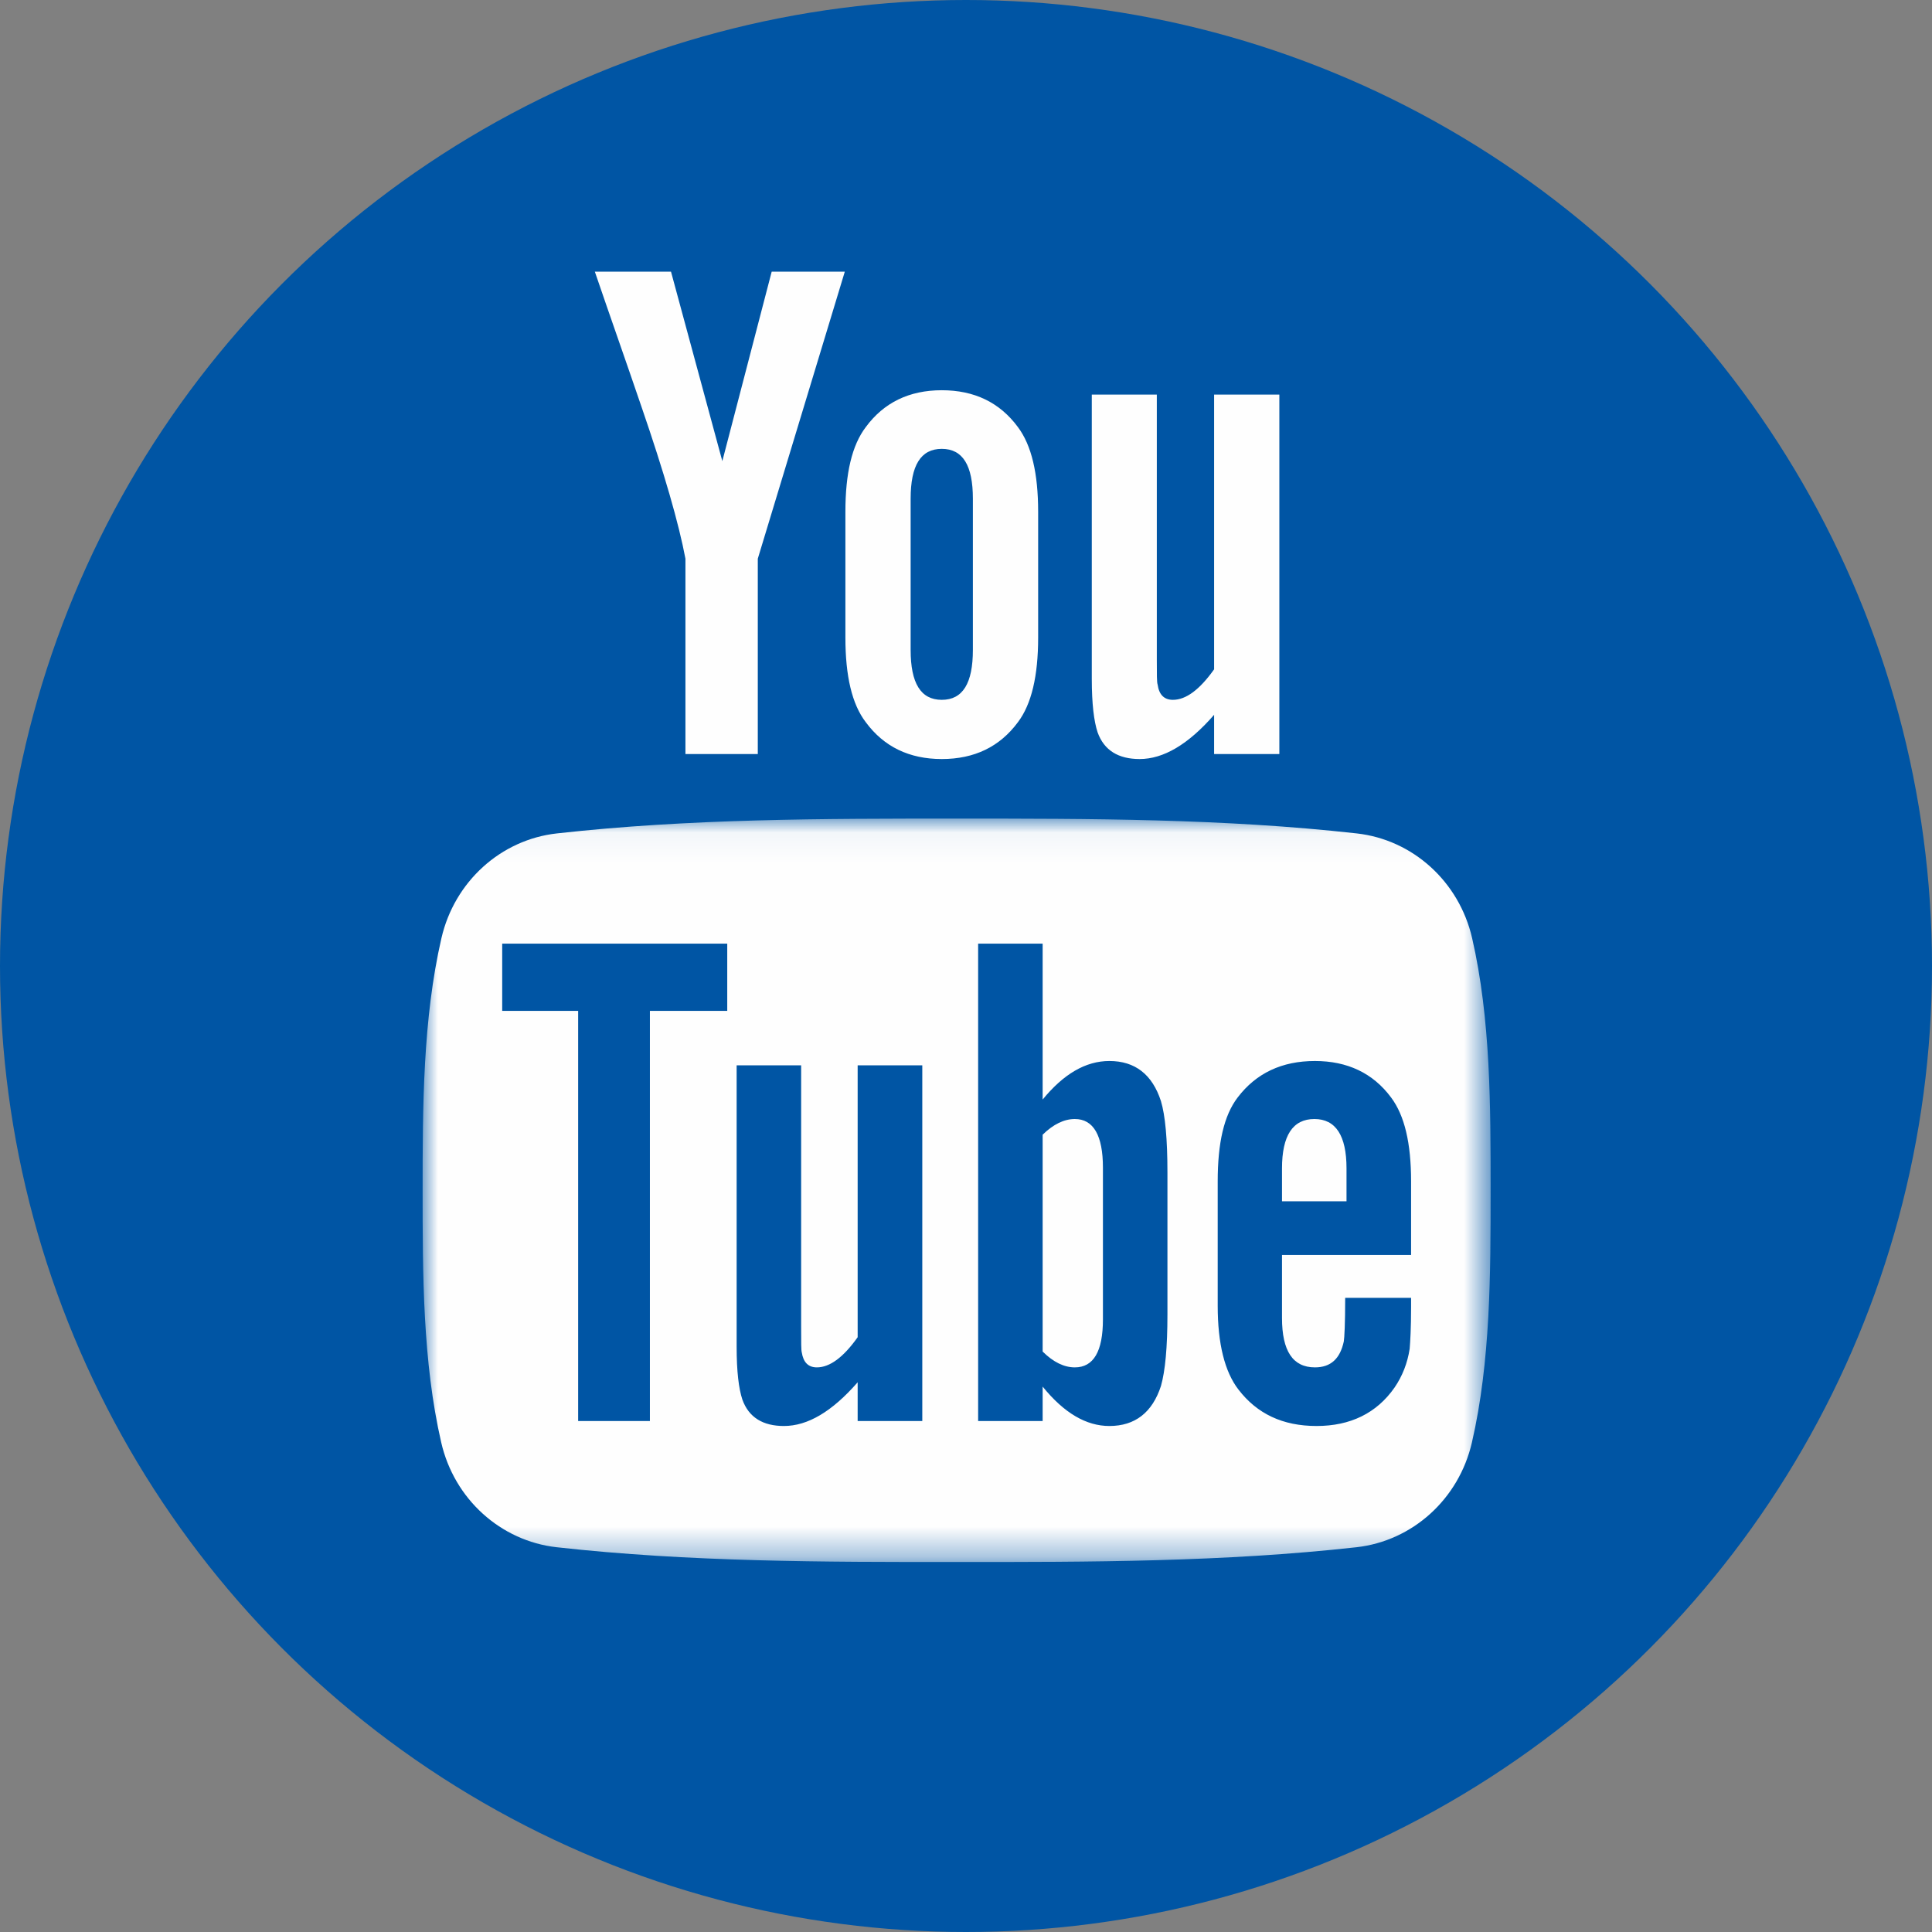
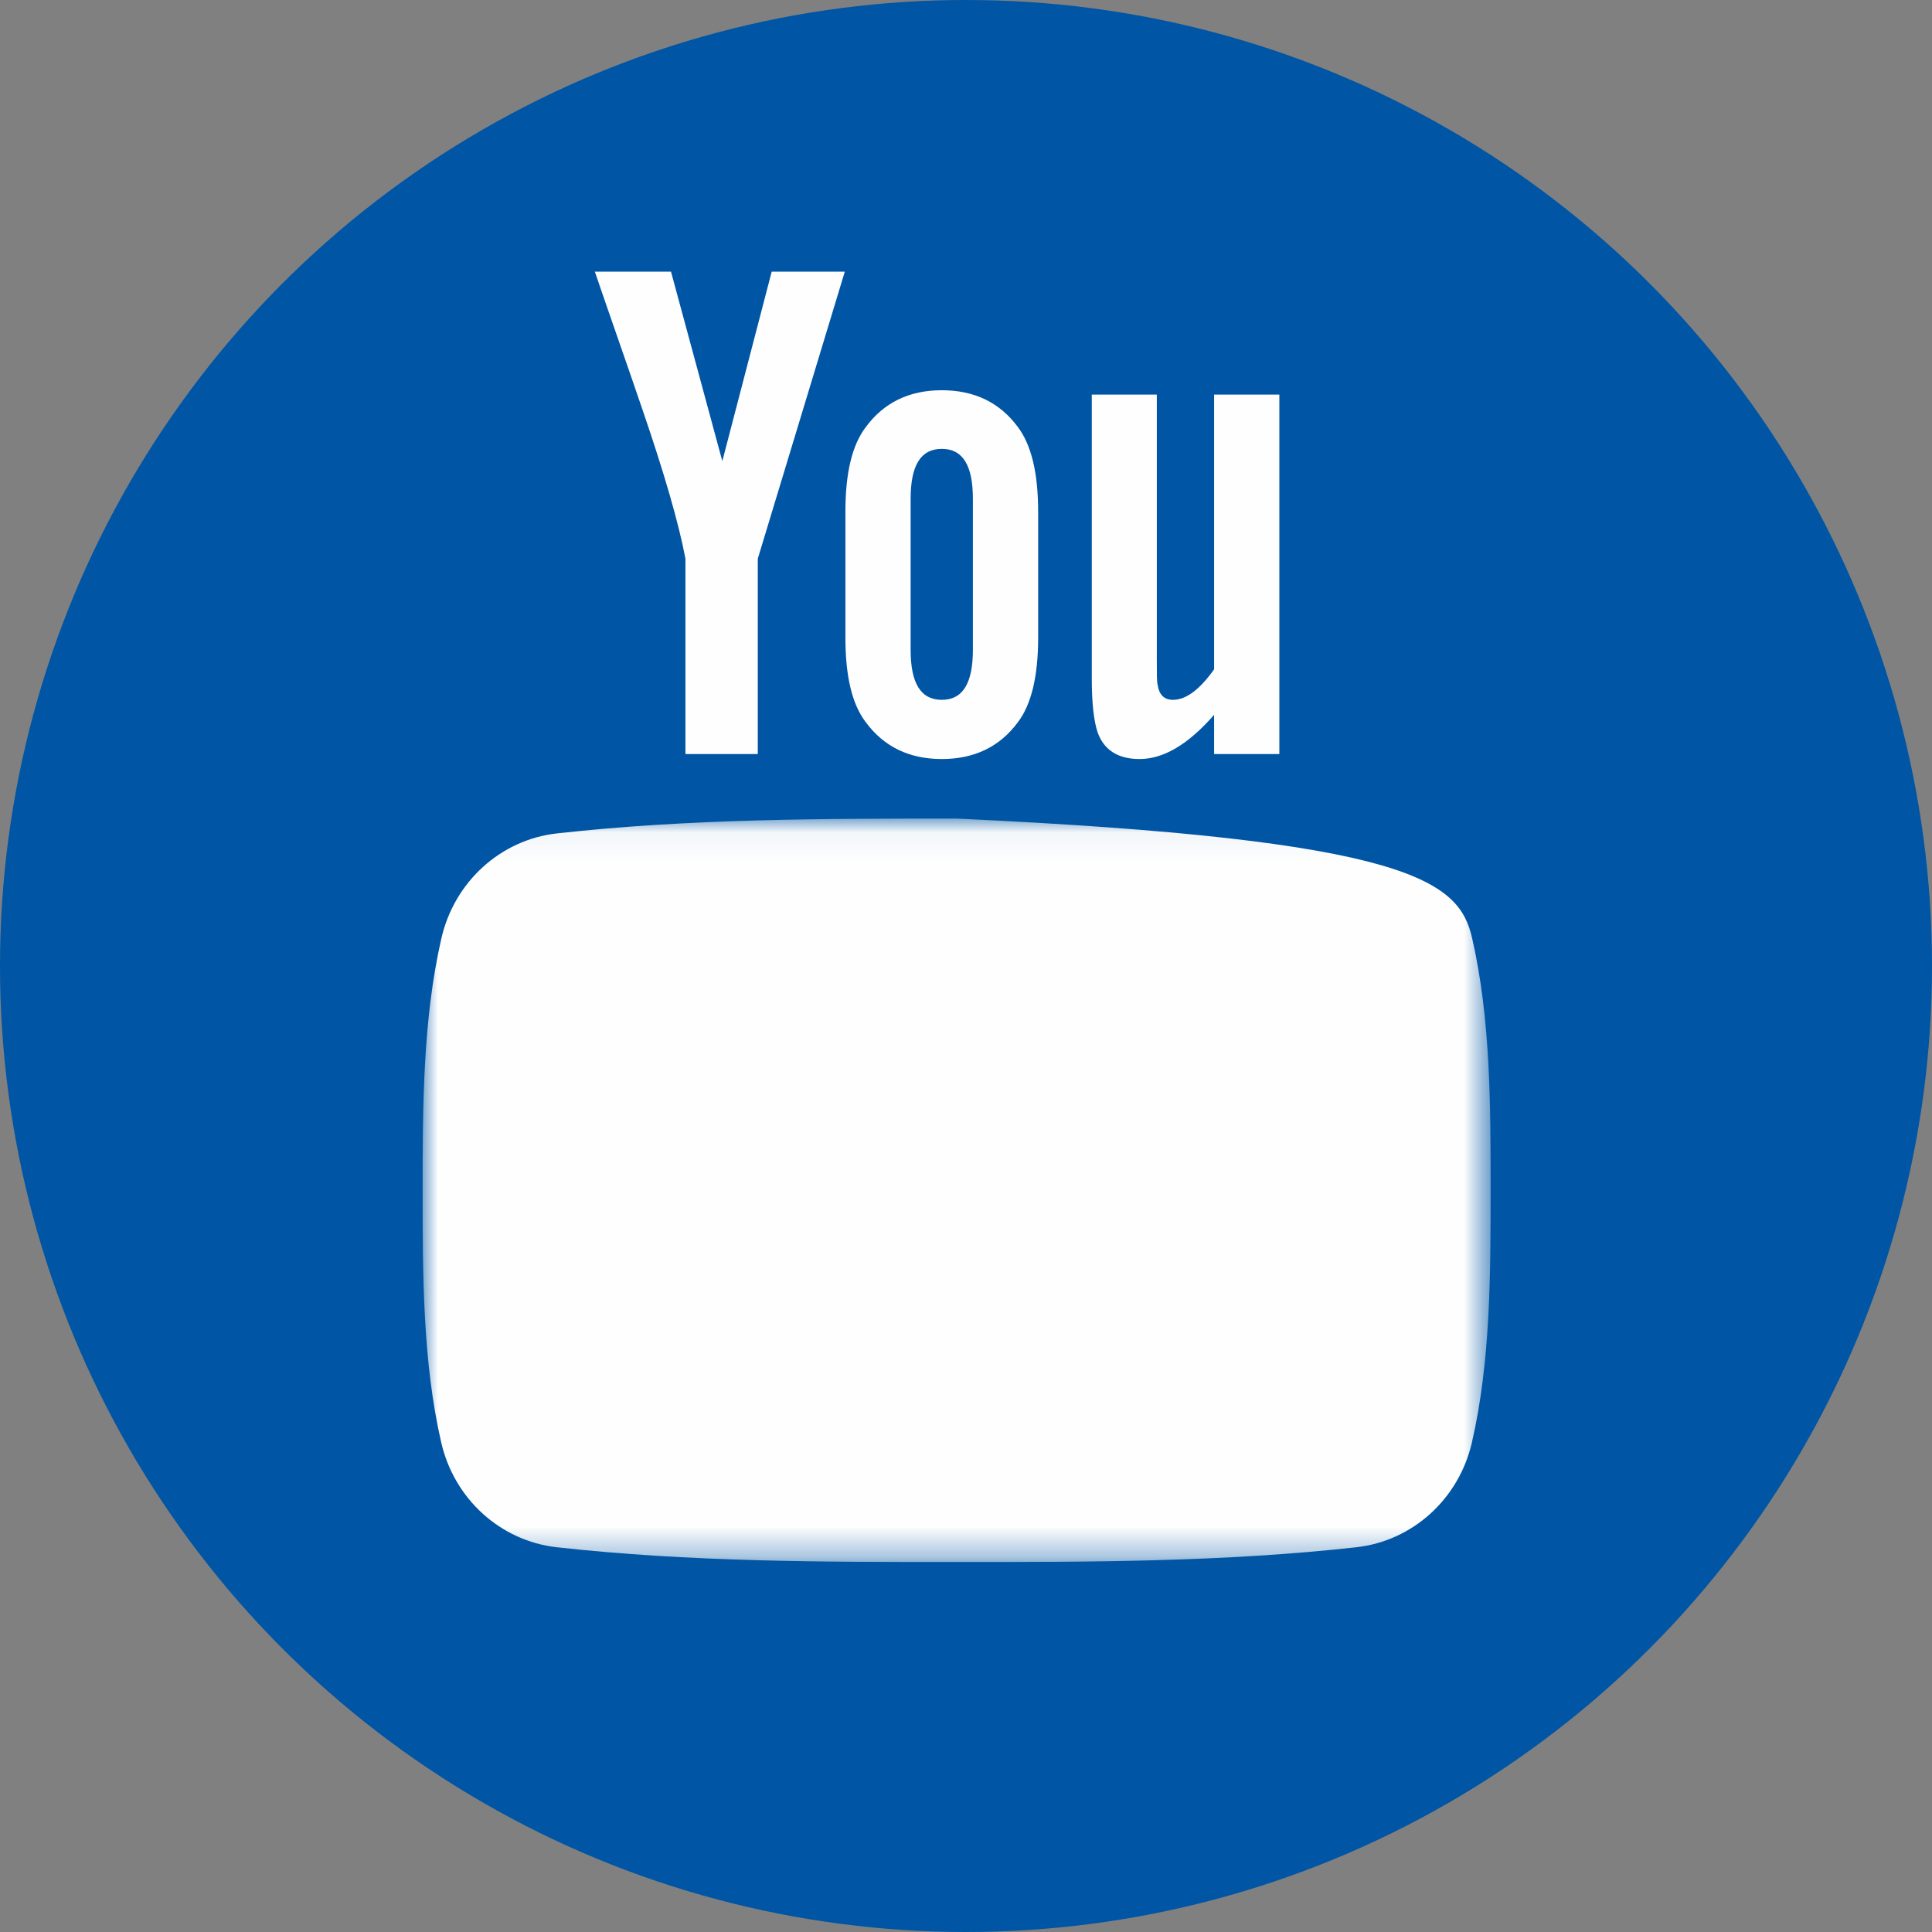
<svg xmlns="http://www.w3.org/2000/svg" xmlns:xlink="http://www.w3.org/1999/xlink" width="64px" height="64px" viewBox="0 0 64 64" version="1.1">
  <rect x="0" y="0" width="64" height="64" fill="#808080" stroke="none" />
  <title>Untitled 2</title>
  <desc>Created with Sketch.</desc>
  <defs>
    <polygon id="path-1" points="0 0.046 0 24.672 35.379 24.672 35.379 0.046" />
  </defs>
  <g id="Page-1" stroke="none" stroke-width="1" fill="none" fill-rule="evenodd">
    <g id="facebook">
      <g id="Shape_74_" fill-rule="nonzero" fill="#0055A4">
        <circle id="Oval" cx="32" cy="32" r="32" />
      </g>
      <g id="Page-1" transform="translate(14, 9)">
        <path d="M28.38,15.979 L28.38,4.071 L26.219,4.071 L26.219,13.172 C25.739,13.848 25.286,14.183 24.854,14.183 C24.563,14.183 24.395,14.012 24.348,13.677 C24.321,13.607 24.321,13.344 24.321,12.837 L24.321,4.071 L22.167,4.071 L22.167,13.487 C22.167,14.327 22.24,14.897 22.359,15.258 C22.574,15.861 23.055,16.144 23.751,16.144 C24.538,16.144 25.359,15.665 26.219,14.679 L26.219,15.979 L28.38,15.979 Z M18.228,12.529 C18.228,13.631 17.895,14.183 17.198,14.183 C16.5,14.183 16.166,13.631 16.166,12.529 L16.166,7.52 C16.166,6.418 16.5,5.869 17.198,5.869 C17.895,5.869 18.228,6.418 18.228,7.52 L18.228,12.529 Z M20.39,12.123 L20.39,7.952 C20.39,6.68 20.171,5.75 19.719,5.147 C19.119,4.334 18.28,3.927 17.198,3.927 C16.121,3.927 15.279,4.334 14.681,5.147 C14.221,5.75 14.005,6.68 14.005,7.952 L14.005,12.123 C14.005,13.389 14.221,14.327 14.681,14.925 C15.279,15.736 16.121,16.144 17.198,16.144 C18.28,16.144 19.119,15.736 19.719,14.925 C20.171,14.327 20.39,13.389 20.39,12.123 L20.39,12.123 Z M13.985,0 L11.563,0 L9.928,6.275 L8.228,0 L5.705,0 C6.21,1.48 6.737,2.969 7.242,4.451 C8.01,6.68 8.49,8.359 8.706,9.507 L8.706,15.979 L11.103,15.979 L11.103,9.507 L13.985,0 Z" id="Fill-1" fill="#FEFEFE" />
        <g id="Group-5" transform="translate(0, 18.071)">
          <mask id="mask-2" fill="white">
            <use xlink:href="#path-1" />
          </mask>
          <g id="Clip-4" />
-           <path d="M35.379,12.36 C35.379,15.114 35.377,18.037 34.759,20.712 C34.327,22.59 32.789,23.975 30.936,24.183 C26.548,24.672 22.107,24.675 17.688,24.672 C13.267,24.675 8.826,24.672 4.439,24.183 C2.586,23.975 1.047,22.59 0.616,20.712 C-0,18.037 -0,15.114 -0,12.36 C-0,9.602 0.006,6.685 0.623,4.007 C1.055,2.129 2.594,0.743 4.447,0.537 C8.834,0.046 13.275,0.046 17.695,0.046 C22.114,0.046 26.556,0.046 30.943,0.537 C32.796,0.743 34.335,2.129 34.766,4.007 C35.382,6.685 35.379,9.602 35.379,12.36" id="Fill-3" fill="#FEFEFE" mask="url(#mask-2)" />
+           <path d="M35.379,12.36 C35.379,15.114 35.377,18.037 34.759,20.712 C34.327,22.59 32.789,23.975 30.936,24.183 C26.548,24.672 22.107,24.675 17.688,24.672 C13.267,24.675 8.826,24.672 4.439,24.183 C2.586,23.975 1.047,22.59 0.616,20.712 C-0,18.037 -0,15.114 -0,12.36 C-0,9.602 0.006,6.685 0.623,4.007 C1.055,2.129 2.594,0.743 4.447,0.537 C8.834,0.046 13.275,0.046 17.695,0.046 C32.796,0.743 34.335,2.129 34.766,4.007 C35.382,6.685 35.379,9.602 35.379,12.36" id="Fill-3" fill="#FEFEFE" mask="url(#mask-2)" />
        </g>
-         <path d="M32.744,34.304 L32.744,33.993 L30.561,33.993 C30.561,34.85 30.535,35.322 30.515,35.438 C30.392,36.009 30.084,36.296 29.559,36.296 C28.826,36.296 28.468,35.752 28.468,34.66 L28.468,32.572 L32.744,32.572 L32.744,30.132 C32.744,28.871 32.529,27.951 32.081,27.355 C31.482,26.547 30.631,26.147 29.559,26.147 C28.468,26.147 27.614,26.547 26.999,27.355 C26.543,27.951 26.338,28.871 26.338,30.132 L26.338,34.26 C26.338,35.51 26.57,36.441 27.024,37.029 C27.641,37.834 28.492,38.238 29.613,38.238 C30.729,38.238 31.606,37.815 32.199,36.96 C32.457,36.582 32.625,36.152 32.697,35.681 C32.716,35.465 32.744,34.991 32.744,34.304 L32.744,34.304 Z M30.605,30.794 L28.468,30.794 L28.468,29.705 C28.468,28.615 28.826,28.069 29.541,28.069 C30.246,28.069 30.605,28.615 30.605,29.705 L30.605,30.794 Z M24.673,34.539 L24.673,29.846 C24.673,28.731 24.6,27.951 24.458,27.476 C24.172,26.594 23.601,26.147 22.749,26.147 C21.964,26.147 21.231,26.578 20.539,27.424 L20.539,22.259 L18.402,22.259 L18.402,38.074 L20.539,38.074 L20.539,36.933 C21.254,37.815 21.988,38.238 22.749,38.238 C23.601,38.238 24.172,37.79 24.458,36.913 C24.6,36.414 24.673,35.629 24.673,34.539 L24.673,34.539 Z M22.536,34.707 C22.536,35.772 22.222,36.296 21.606,36.296 C21.254,36.296 20.897,36.127 20.539,35.772 L20.539,28.588 C20.897,28.238 21.254,28.069 21.606,28.069 C22.222,28.069 22.536,28.615 22.536,29.678 L22.536,34.707 Z M14.411,38.074 L14.411,36.79 C13.562,37.762 12.755,38.238 11.968,38.238 C11.279,38.238 10.804,37.958 10.591,37.36 C10.473,37.002 10.402,36.441 10.402,35.608 L10.402,26.291 L12.539,26.291 L12.539,34.966 C12.539,35.465 12.539,35.727 12.559,35.796 C12.611,36.127 12.773,36.296 13.059,36.296 C13.488,36.296 13.938,35.964 14.411,35.297 L14.411,26.291 L16.552,26.291 L16.552,38.074 L14.411,38.074 Z M10.091,24.487 L10.091,22.259 L2.636,22.259 L2.636,24.487 L5.152,24.487 L5.152,38.074 L7.529,38.074 L7.529,24.487 L10.091,24.487 Z" id="Fill-6" fill="#0055A4" />
      </g>
    </g>
  </g>
</svg>